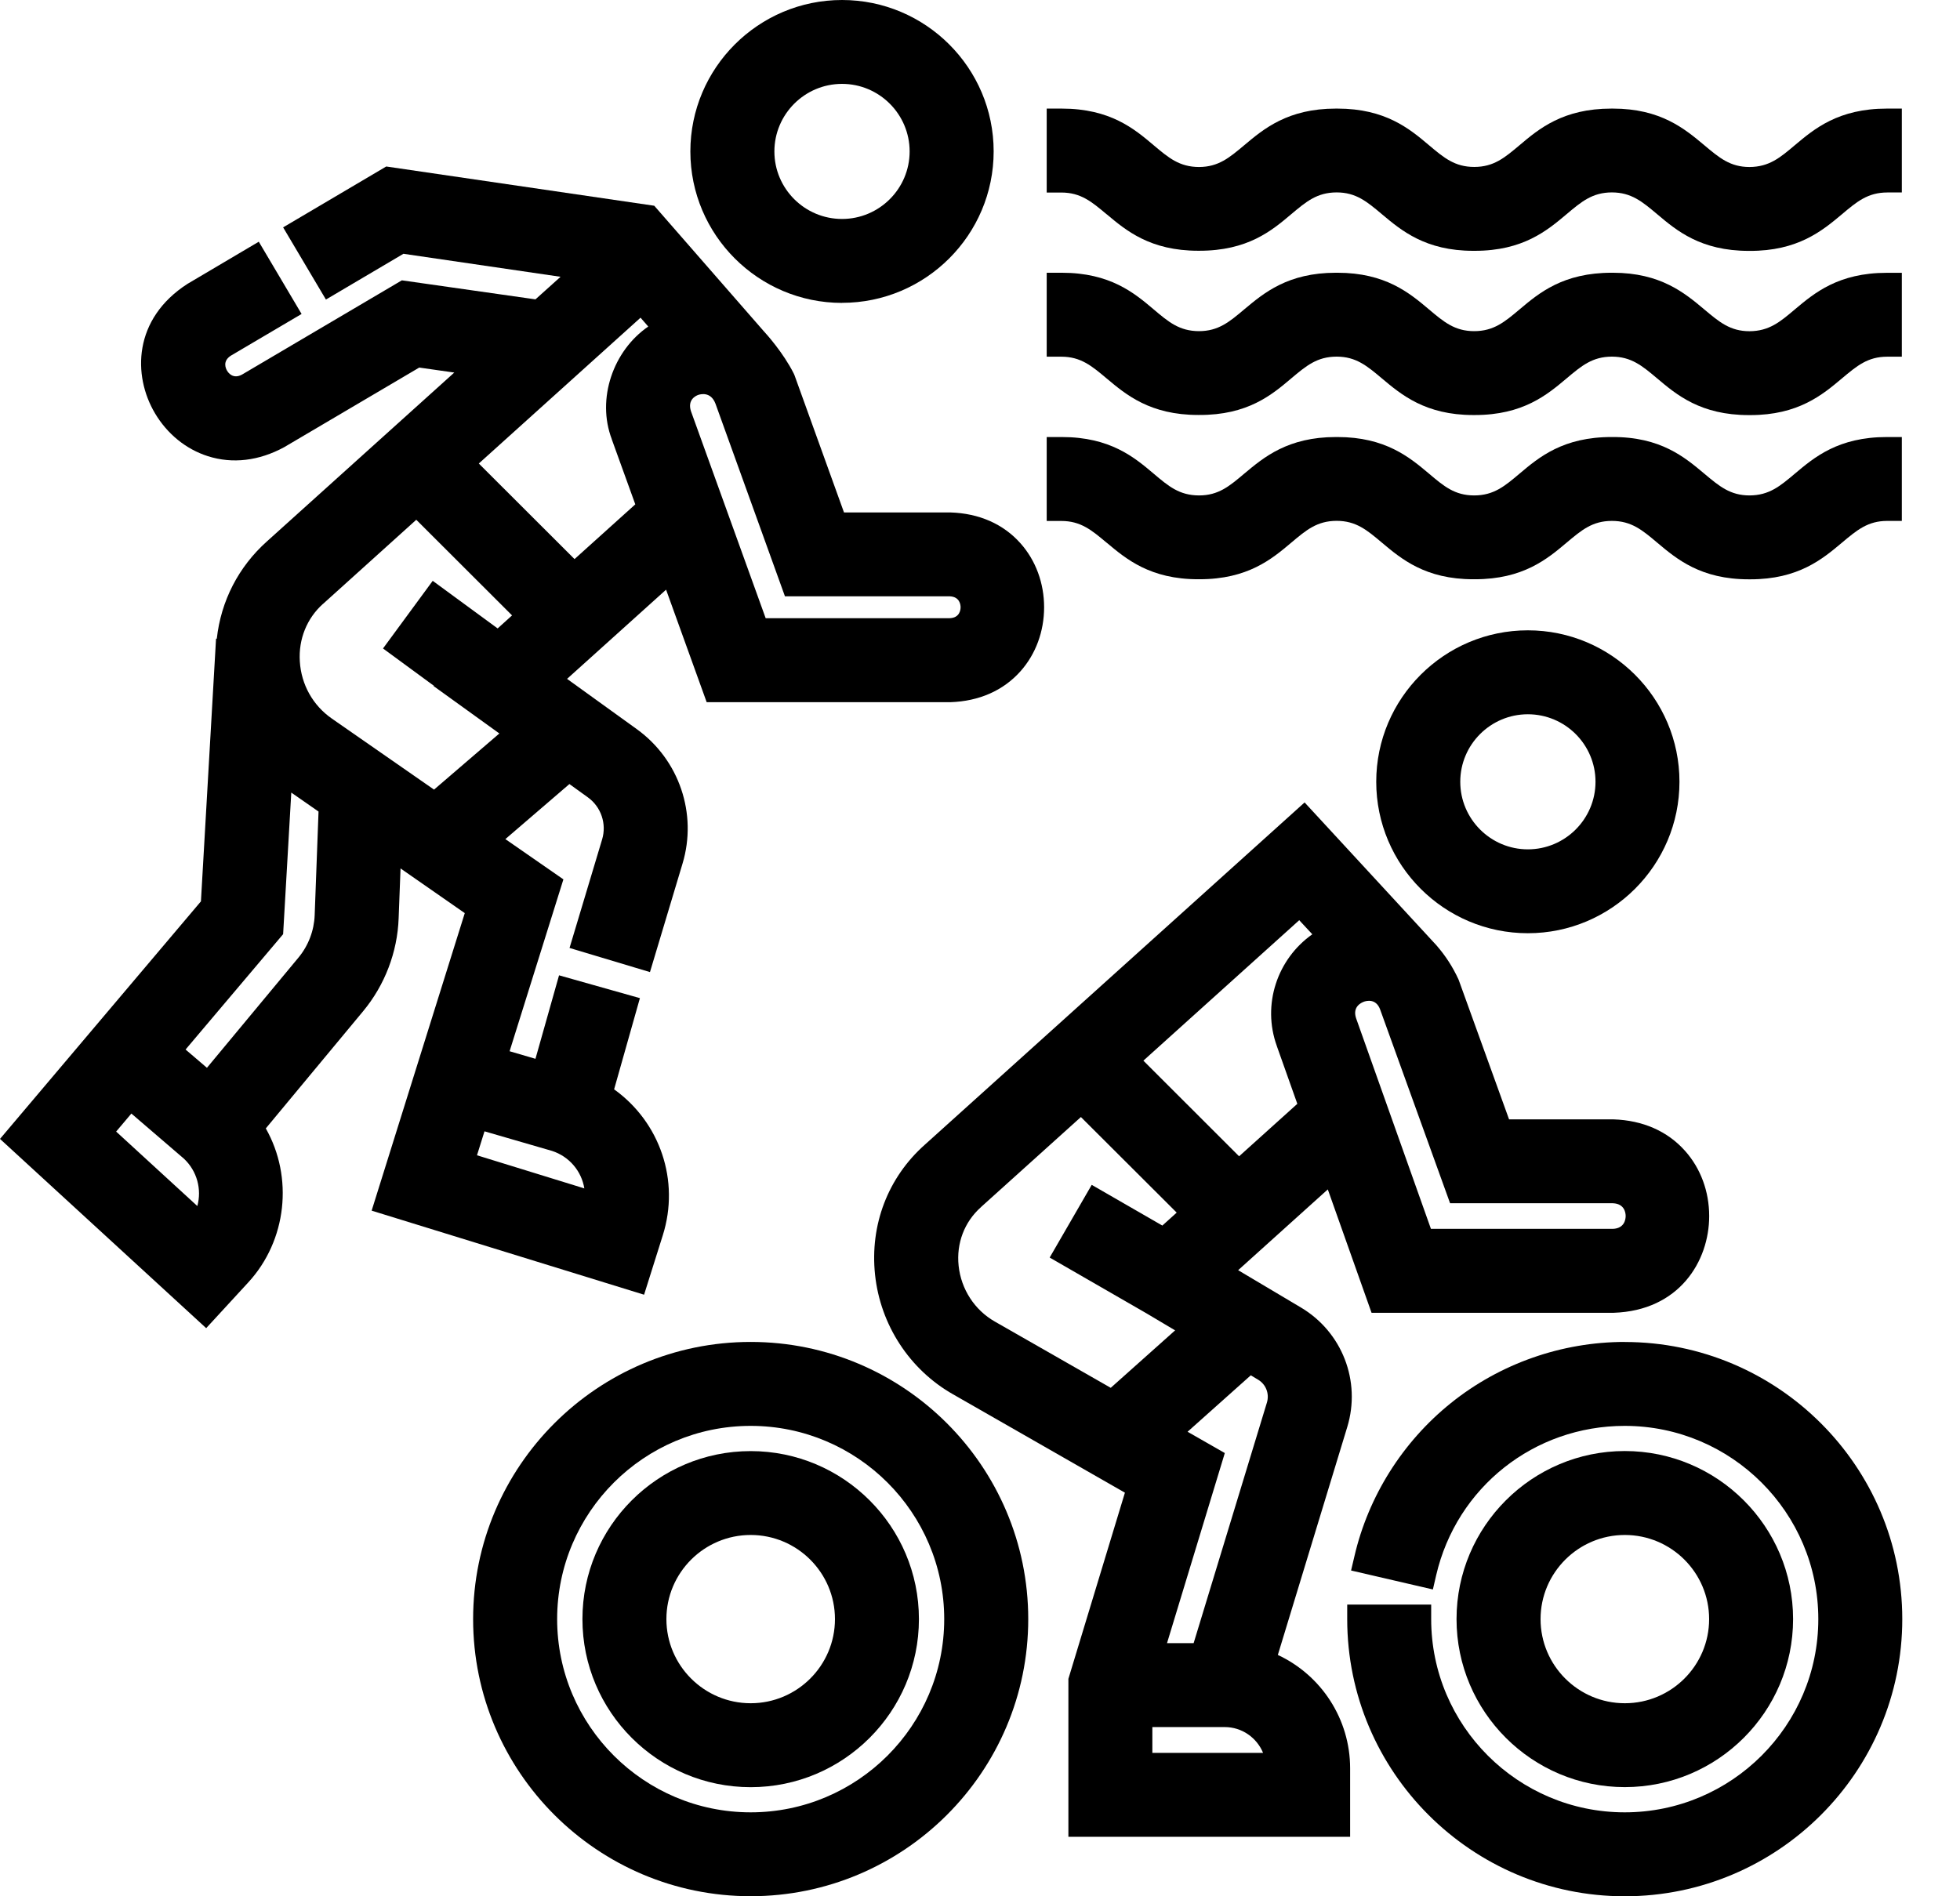
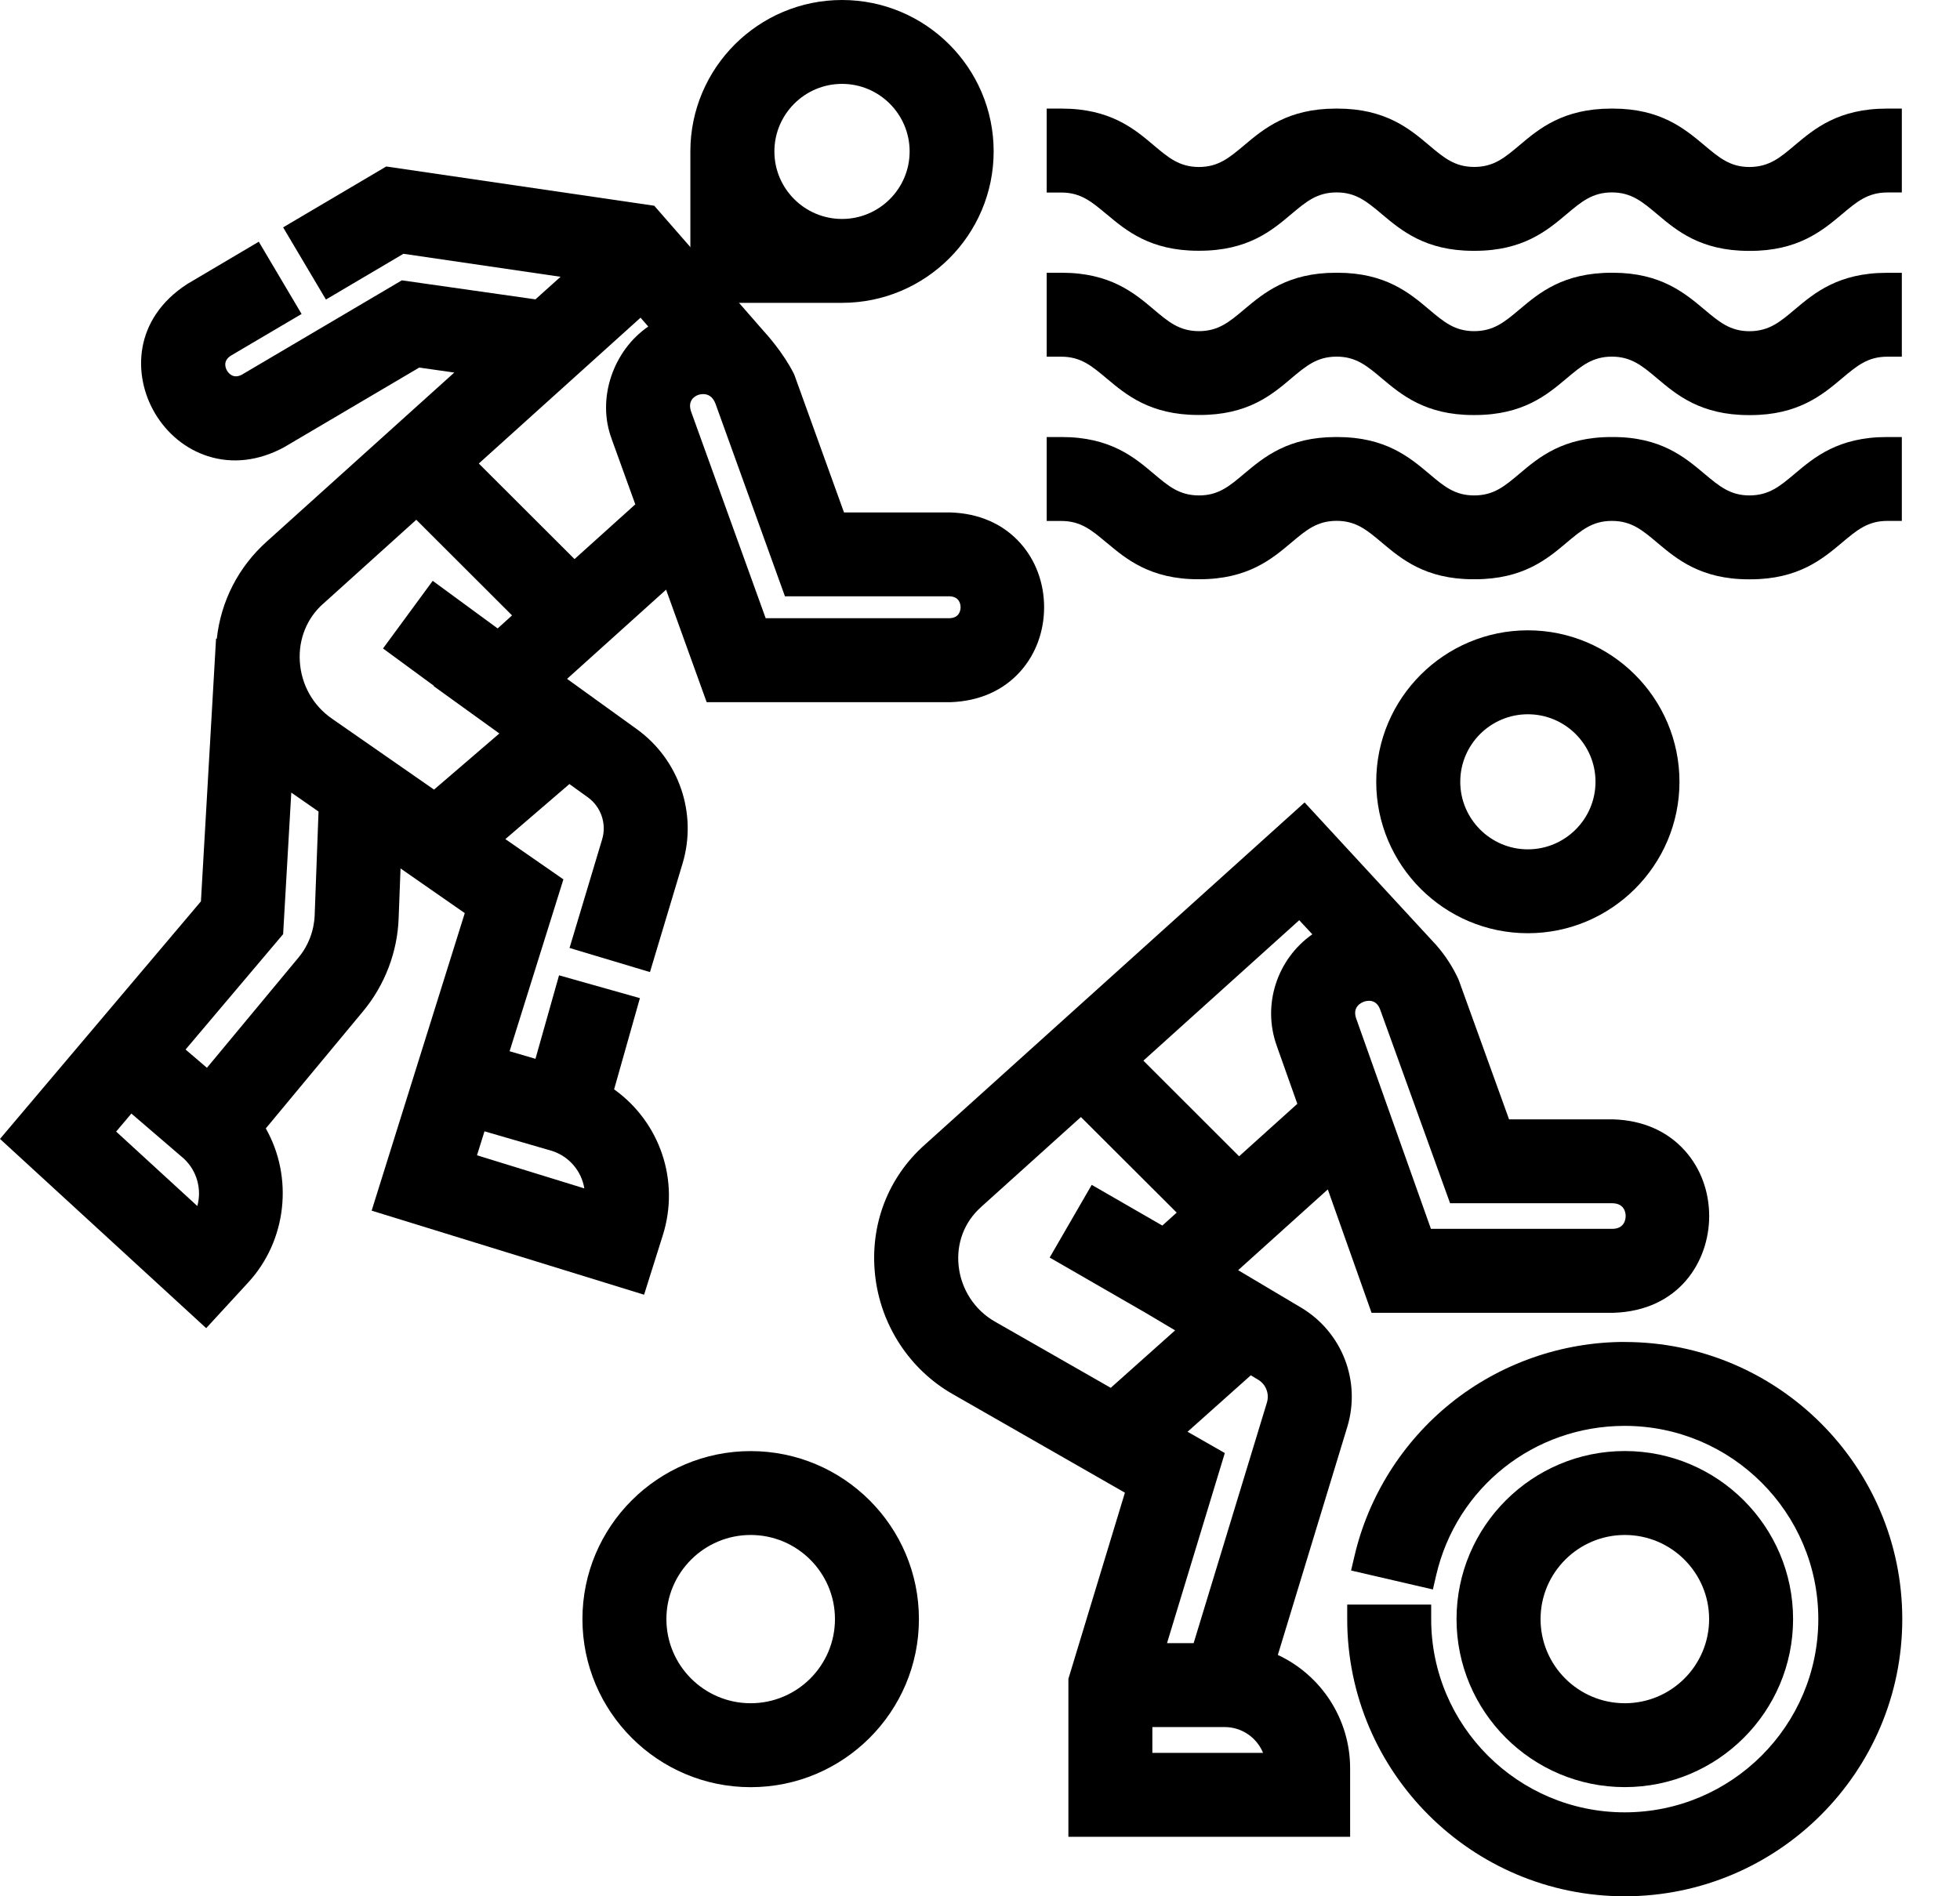
<svg xmlns="http://www.w3.org/2000/svg" width="31" height="30" viewBox="0 0 31 30" fill="none">
  <g clip-path="url(#clip0_182_1833)">
    <path d="M24.165 9.972C22.843 9.972 21.767 11.047 21.767 12.368C21.767 13.689 22.843 14.764 24.165 14.764C25.487 14.764 26.563 13.689 26.563 12.368C26.563 11.047 25.487 9.972 24.165 9.972ZM24.165 11.3C24.755 11.3 25.235 11.779 25.235 12.368C25.235 12.957 24.755 13.437 24.165 13.437C23.576 13.437 23.096 12.957 23.096 12.368C23.096 11.779 23.576 11.3 24.165 11.3Z" fill="black" />
-     <path d="M13.318 4.791C14.64 4.791 15.716 3.717 15.716 2.395C15.716 1.074 14.64 0 13.318 0C11.995 0 10.919 1.075 10.919 2.396C10.919 3.717 11.995 4.792 13.318 4.792V4.791ZM12.248 2.396C12.248 1.807 12.728 1.327 13.318 1.327C13.907 1.327 14.387 1.807 14.387 2.396C14.387 2.985 13.907 3.464 13.318 3.464C12.728 3.464 12.248 2.985 12.248 2.396Z" fill="black" />
+     <path d="M13.318 4.791C14.64 4.791 15.716 3.717 15.716 2.395C15.716 1.074 14.64 0 13.318 0C11.995 0 10.919 1.075 10.919 2.396V4.791ZM12.248 2.396C12.248 1.807 12.728 1.327 13.318 1.327C13.907 1.327 14.387 1.807 14.387 2.396C14.387 2.985 13.907 3.464 13.318 3.464C12.728 3.464 12.248 2.985 12.248 2.396Z" fill="black" />
    <path d="M20.211 26.181L21.309 22.575C21.529 21.85 21.228 21.074 20.577 20.686L19.583 20.095L21.001 18.817L21.693 20.769H25.521C26.56 20.735 27.033 19.952 27.033 19.239C27.033 18.85 26.898 18.484 26.652 18.208C26.375 17.896 25.984 17.724 25.52 17.709H23.868L23.076 15.516L23.069 15.497C22.975 15.293 22.863 15.121 22.719 14.955L20.634 12.695L14.627 18.11C14.043 18.629 13.757 19.379 13.84 20.166C13.924 20.96 14.386 21.669 15.076 22.06L17.792 23.615L16.898 26.56V29.059H21.354V27.976C21.354 27.2 20.902 26.505 20.211 26.182V26.181ZM15.514 19.098L17.096 17.672L18.611 19.184L18.384 19.389L17.267 18.745L16.602 19.895L18.132 20.777L18.586 21.047L17.568 21.956L15.735 20.908C15.415 20.726 15.201 20.396 15.162 20.026C15.124 19.67 15.253 19.331 15.515 19.098H15.514ZM18.458 25.995L19.372 22.988L18.783 22.651L19.783 21.758L19.898 21.827C20.023 21.901 20.08 22.05 20.038 22.189L18.879 25.995H18.459H18.458ZM19.977 27.731H18.226V27.323H19.371C19.643 27.323 19.879 27.492 19.977 27.731ZM21.57 15.848C21.614 15.832 21.761 15.795 21.827 15.966L22.935 19.036H25.51C25.697 19.043 25.712 19.192 25.712 19.238C25.712 19.284 25.697 19.434 25.51 19.441H22.632L21.448 16.108C21.389 15.929 21.527 15.864 21.571 15.848H21.57ZM20.195 16.55L20.519 17.463L19.598 18.293L18.084 16.78L20.549 14.558L20.756 14.781C20.203 15.17 19.957 15.891 20.195 16.549L20.195 16.55Z" fill="black" />
    <path d="M10.187 20.483L10.483 19.543C10.756 18.678 10.439 17.754 9.713 17.234L10.121 15.791L8.842 15.43L8.469 16.751L8.06 16.631L8.911 13.912L7.993 13.275L9.006 12.404L9.296 12.613C9.507 12.764 9.598 13.033 9.523 13.281L9.008 14.997L10.28 15.379L10.795 13.663C11.033 12.874 10.742 12.02 10.074 11.537L8.969 10.74L10.535 9.329L11.177 11.109H15.031C15.486 11.094 15.869 10.925 16.141 10.619C16.382 10.348 16.514 9.989 16.514 9.607C16.514 9.226 16.382 8.867 16.141 8.596C15.869 8.29 15.486 8.121 15.031 8.107H13.349L12.566 5.936L12.555 5.911C12.389 5.579 12.115 5.277 12.082 5.242L10.348 3.255L6.109 2.634L4.478 3.597L5.155 4.739L6.381 4.015L8.866 4.379L8.469 4.736L6.356 4.435L3.828 5.926C3.687 6.003 3.611 5.898 3.591 5.864C3.571 5.83 3.516 5.714 3.651 5.627L4.77 4.967L4.093 3.824L2.972 4.487L2.965 4.491C2.106 5.045 2.097 5.941 2.451 6.538C2.645 6.865 2.942 7.107 3.288 7.217C3.677 7.341 4.094 7.292 4.494 7.075L6.631 5.815L7.185 5.894L4.223 8.564C3.772 8.967 3.495 9.507 3.429 10.104H3.417L3.178 14.26L0 18.018L3.261 21.012L3.927 20.288C4.537 19.625 4.643 18.626 4.204 17.852L5.744 15.997C6.086 15.585 6.286 15.063 6.305 14.528L6.335 13.739L7.351 14.446L5.878 19.153L10.187 20.483V20.483ZM7.544 18.278L7.663 17.898L8.731 18.208C9.006 18.297 9.198 18.53 9.242 18.801L7.544 18.277V18.278ZM2.935 16.604L4.478 14.779L4.607 12.539L5.038 12.839L4.977 14.479C4.968 14.723 4.877 14.961 4.721 15.149L3.273 16.893L2.935 16.604H2.935ZM5.109 9.554L6.584 8.223L8.099 9.736L7.871 9.942L6.844 9.189L6.058 10.259L6.863 10.85L6.858 10.854L7.898 11.604L6.865 12.492L5.251 11.37C4.95 11.162 4.764 10.831 4.742 10.462C4.72 10.112 4.854 9.781 5.109 9.553V9.554ZM11.045 6.247C11.078 6.237 11.241 6.19 11.316 6.386L12.415 9.434H15.02C15.18 9.44 15.193 9.568 15.193 9.607C15.193 9.646 15.18 9.775 15.02 9.78H12.11L10.928 6.504C10.871 6.324 11.003 6.262 11.045 6.247V6.247ZM9.676 6.95L10.048 7.979L9.087 8.845L7.573 7.333L10.131 5.026L10.253 5.166C9.698 5.547 9.432 6.31 9.677 6.95L9.676 6.95ZM3.121 19.08L1.837 17.902L2.078 17.617L2.908 18.33C3.118 18.526 3.193 18.817 3.121 19.08Z" fill="black" />
    <path d="M25.699 21.23C24.701 21.23 23.724 21.573 22.948 22.197C22.184 22.811 21.642 23.672 21.422 24.621L21.369 24.846L22.663 25.146L22.715 24.921C23.038 23.53 24.264 22.558 25.697 22.558C27.386 22.558 28.759 23.93 28.759 25.615C28.759 27.301 27.386 28.672 25.697 28.672C24.009 28.672 22.636 27.301 22.636 25.615V25.385H21.308V25.615C21.308 28.033 23.277 30 25.697 30C28.118 30 30.087 28.033 30.087 25.615C30.087 23.198 28.118 21.231 25.697 21.231L25.699 21.23Z" fill="black" />
    <path d="M25.698 28.273C27.166 28.273 28.36 27.081 28.36 25.615C28.36 24.149 27.166 22.956 25.698 22.956C24.231 22.956 23.037 24.149 23.037 25.615C23.037 27.081 24.231 28.273 25.698 28.273ZM24.366 25.615C24.366 24.881 24.964 24.284 25.699 24.284C26.434 24.284 27.032 24.881 27.032 25.615C27.032 26.349 26.434 26.946 25.699 26.946C24.964 26.946 24.366 26.349 24.366 25.615Z" fill="black" />
    <path d="M11.873 22.957C10.405 22.957 9.212 24.149 9.212 25.615C9.212 27.081 10.405 28.274 11.873 28.274C13.341 28.274 14.534 27.081 14.534 25.615C14.534 24.149 13.341 22.957 11.873 22.957ZM13.206 25.615C13.206 26.349 12.608 26.946 11.873 26.946C11.138 26.946 10.54 26.349 10.54 25.615C10.54 24.881 11.138 24.284 11.873 24.284C12.608 24.284 13.206 24.881 13.206 25.615Z" fill="black" />
-     <path d="M11.873 21.23C9.452 21.23 7.483 23.197 7.483 25.615C7.483 28.033 9.452 29.999 11.873 29.999C14.294 29.999 16.263 28.033 16.263 25.615C16.263 23.197 14.294 21.23 11.873 21.23ZM14.934 25.615C14.934 27.301 13.561 28.672 11.873 28.672C10.185 28.672 8.812 27.301 8.812 25.615C8.812 23.93 10.185 22.558 11.873 22.558C13.561 22.558 14.934 23.93 14.934 25.615Z" fill="black" />
    <path d="M17.503 3.389C17.81 3.647 18.191 3.967 18.952 3.967C18.955 3.967 18.959 3.967 18.963 3.967C19.735 3.969 20.116 3.648 20.422 3.389C20.659 3.19 20.83 3.045 21.14 3.044C21.447 3.044 21.619 3.189 21.857 3.389C22.164 3.647 22.546 3.968 23.301 3.968H23.326C24.09 3.968 24.47 3.647 24.777 3.389C25.014 3.189 25.186 3.045 25.494 3.044C25.803 3.045 25.974 3.19 26.212 3.39C26.518 3.648 26.898 3.969 27.66 3.969C27.663 3.969 27.666 3.969 27.67 3.969C28.435 3.973 28.822 3.65 29.131 3.391C29.369 3.19 29.541 3.046 29.849 3.045H30.08V1.718H29.849C29.849 1.718 29.845 1.718 29.843 1.718C29.075 1.718 28.695 2.039 28.389 2.296C28.153 2.496 27.981 2.64 27.671 2.642C27.365 2.642 27.193 2.497 26.954 2.296C26.646 2.038 26.265 1.718 25.51 1.718C25.502 1.718 25.494 1.718 25.486 1.718C24.721 1.718 24.34 2.038 24.035 2.296C23.797 2.496 23.626 2.641 23.317 2.641C23.009 2.641 22.837 2.496 22.6 2.296C22.294 2.038 21.913 1.718 21.153 1.718C21.145 1.718 21.137 1.718 21.128 1.718C20.369 1.718 19.988 2.038 19.681 2.296C19.443 2.496 19.271 2.641 18.964 2.642C18.653 2.641 18.482 2.496 18.246 2.297C17.941 2.039 17.56 1.718 16.793 1.718H16.555V3.046H16.786C17.094 3.046 17.266 3.191 17.504 3.391L17.503 3.389Z" fill="black" />
    <path d="M17.503 5.987C17.81 6.245 18.191 6.565 18.952 6.565C18.955 6.565 18.959 6.565 18.963 6.565C19.735 6.569 20.116 6.246 20.422 5.987C20.659 5.788 20.83 5.643 21.14 5.642C21.447 5.642 21.619 5.787 21.857 5.987C22.164 6.245 22.546 6.566 23.301 6.566H23.326C24.09 6.566 24.47 6.245 24.777 5.987C25.014 5.787 25.186 5.643 25.494 5.642C25.803 5.643 25.974 5.788 26.212 5.988C26.518 6.246 26.898 6.567 27.66 6.567C27.668 6.567 27.676 6.567 27.684 6.567C28.442 6.567 28.824 6.246 29.131 5.988C29.369 5.788 29.541 5.643 29.849 5.643H30.08V4.316H29.849C29.849 4.316 29.845 4.316 29.843 4.316C29.075 4.316 28.695 4.637 28.389 4.894C28.153 5.094 27.981 5.238 27.671 5.24C27.365 5.24 27.193 5.095 26.954 4.894C26.646 4.636 26.265 4.315 25.51 4.315C25.505 4.315 25.5 4.315 25.495 4.315C24.723 4.314 24.342 4.635 24.035 4.894C23.797 5.094 23.626 5.238 23.317 5.239C23.009 5.239 22.837 5.094 22.6 4.894C22.294 4.636 21.913 4.315 21.153 4.315C21.145 4.315 21.136 4.315 21.128 4.315C20.369 4.315 19.988 4.636 19.681 4.893C19.443 5.094 19.271 5.238 18.964 5.239C18.653 5.238 18.482 5.094 18.246 4.894C17.941 4.636 17.56 4.315 16.793 4.315H16.555V5.643H16.786C17.094 5.643 17.266 5.788 17.504 5.988L17.503 5.987Z" fill="black" />
    <path d="M17.503 8.585C17.81 8.843 18.191 9.164 18.952 9.164C18.958 9.164 18.964 9.164 18.97 9.164C19.737 9.164 20.117 8.843 20.422 8.586C20.659 8.386 20.83 8.241 21.14 8.24C21.447 8.24 21.62 8.385 21.858 8.586C22.165 8.844 22.546 9.164 23.302 9.164C23.31 9.164 23.319 9.164 23.327 9.164C24.09 9.164 24.471 8.844 24.777 8.586C25.015 8.386 25.186 8.241 25.494 8.241C25.803 8.241 25.975 8.386 26.212 8.586C26.519 8.844 26.899 9.165 27.66 9.165H27.685C28.443 9.165 28.824 8.845 29.131 8.587C29.369 8.387 29.542 8.241 29.849 8.241H30.08V6.914H29.85C29.85 6.914 29.845 6.914 29.843 6.914C29.075 6.914 28.695 7.235 28.39 7.492C28.153 7.692 27.982 7.836 27.672 7.838C27.366 7.838 27.193 7.693 26.954 7.492C26.645 7.233 26.263 6.909 25.495 6.914C24.723 6.912 24.342 7.233 24.035 7.492C23.797 7.693 23.626 7.837 23.317 7.838C23.009 7.838 22.837 7.693 22.6 7.492C22.294 7.235 21.913 6.914 21.153 6.914C21.145 6.914 21.137 6.914 21.129 6.914C20.369 6.914 19.988 7.235 19.681 7.492C19.443 7.693 19.271 7.838 18.964 7.838C18.653 7.837 18.482 7.693 18.246 7.493C17.941 7.235 17.56 6.914 16.793 6.914H16.555V8.242H16.786C17.094 8.242 17.266 8.387 17.504 8.587L17.503 8.585Z" fill="black" />
  </g>
  <defs>
    <clipPath id="clip0_182_1833">
      <rect width="30.088" height="30" fill="white" />
    </clipPath>
  </defs>
</svg>